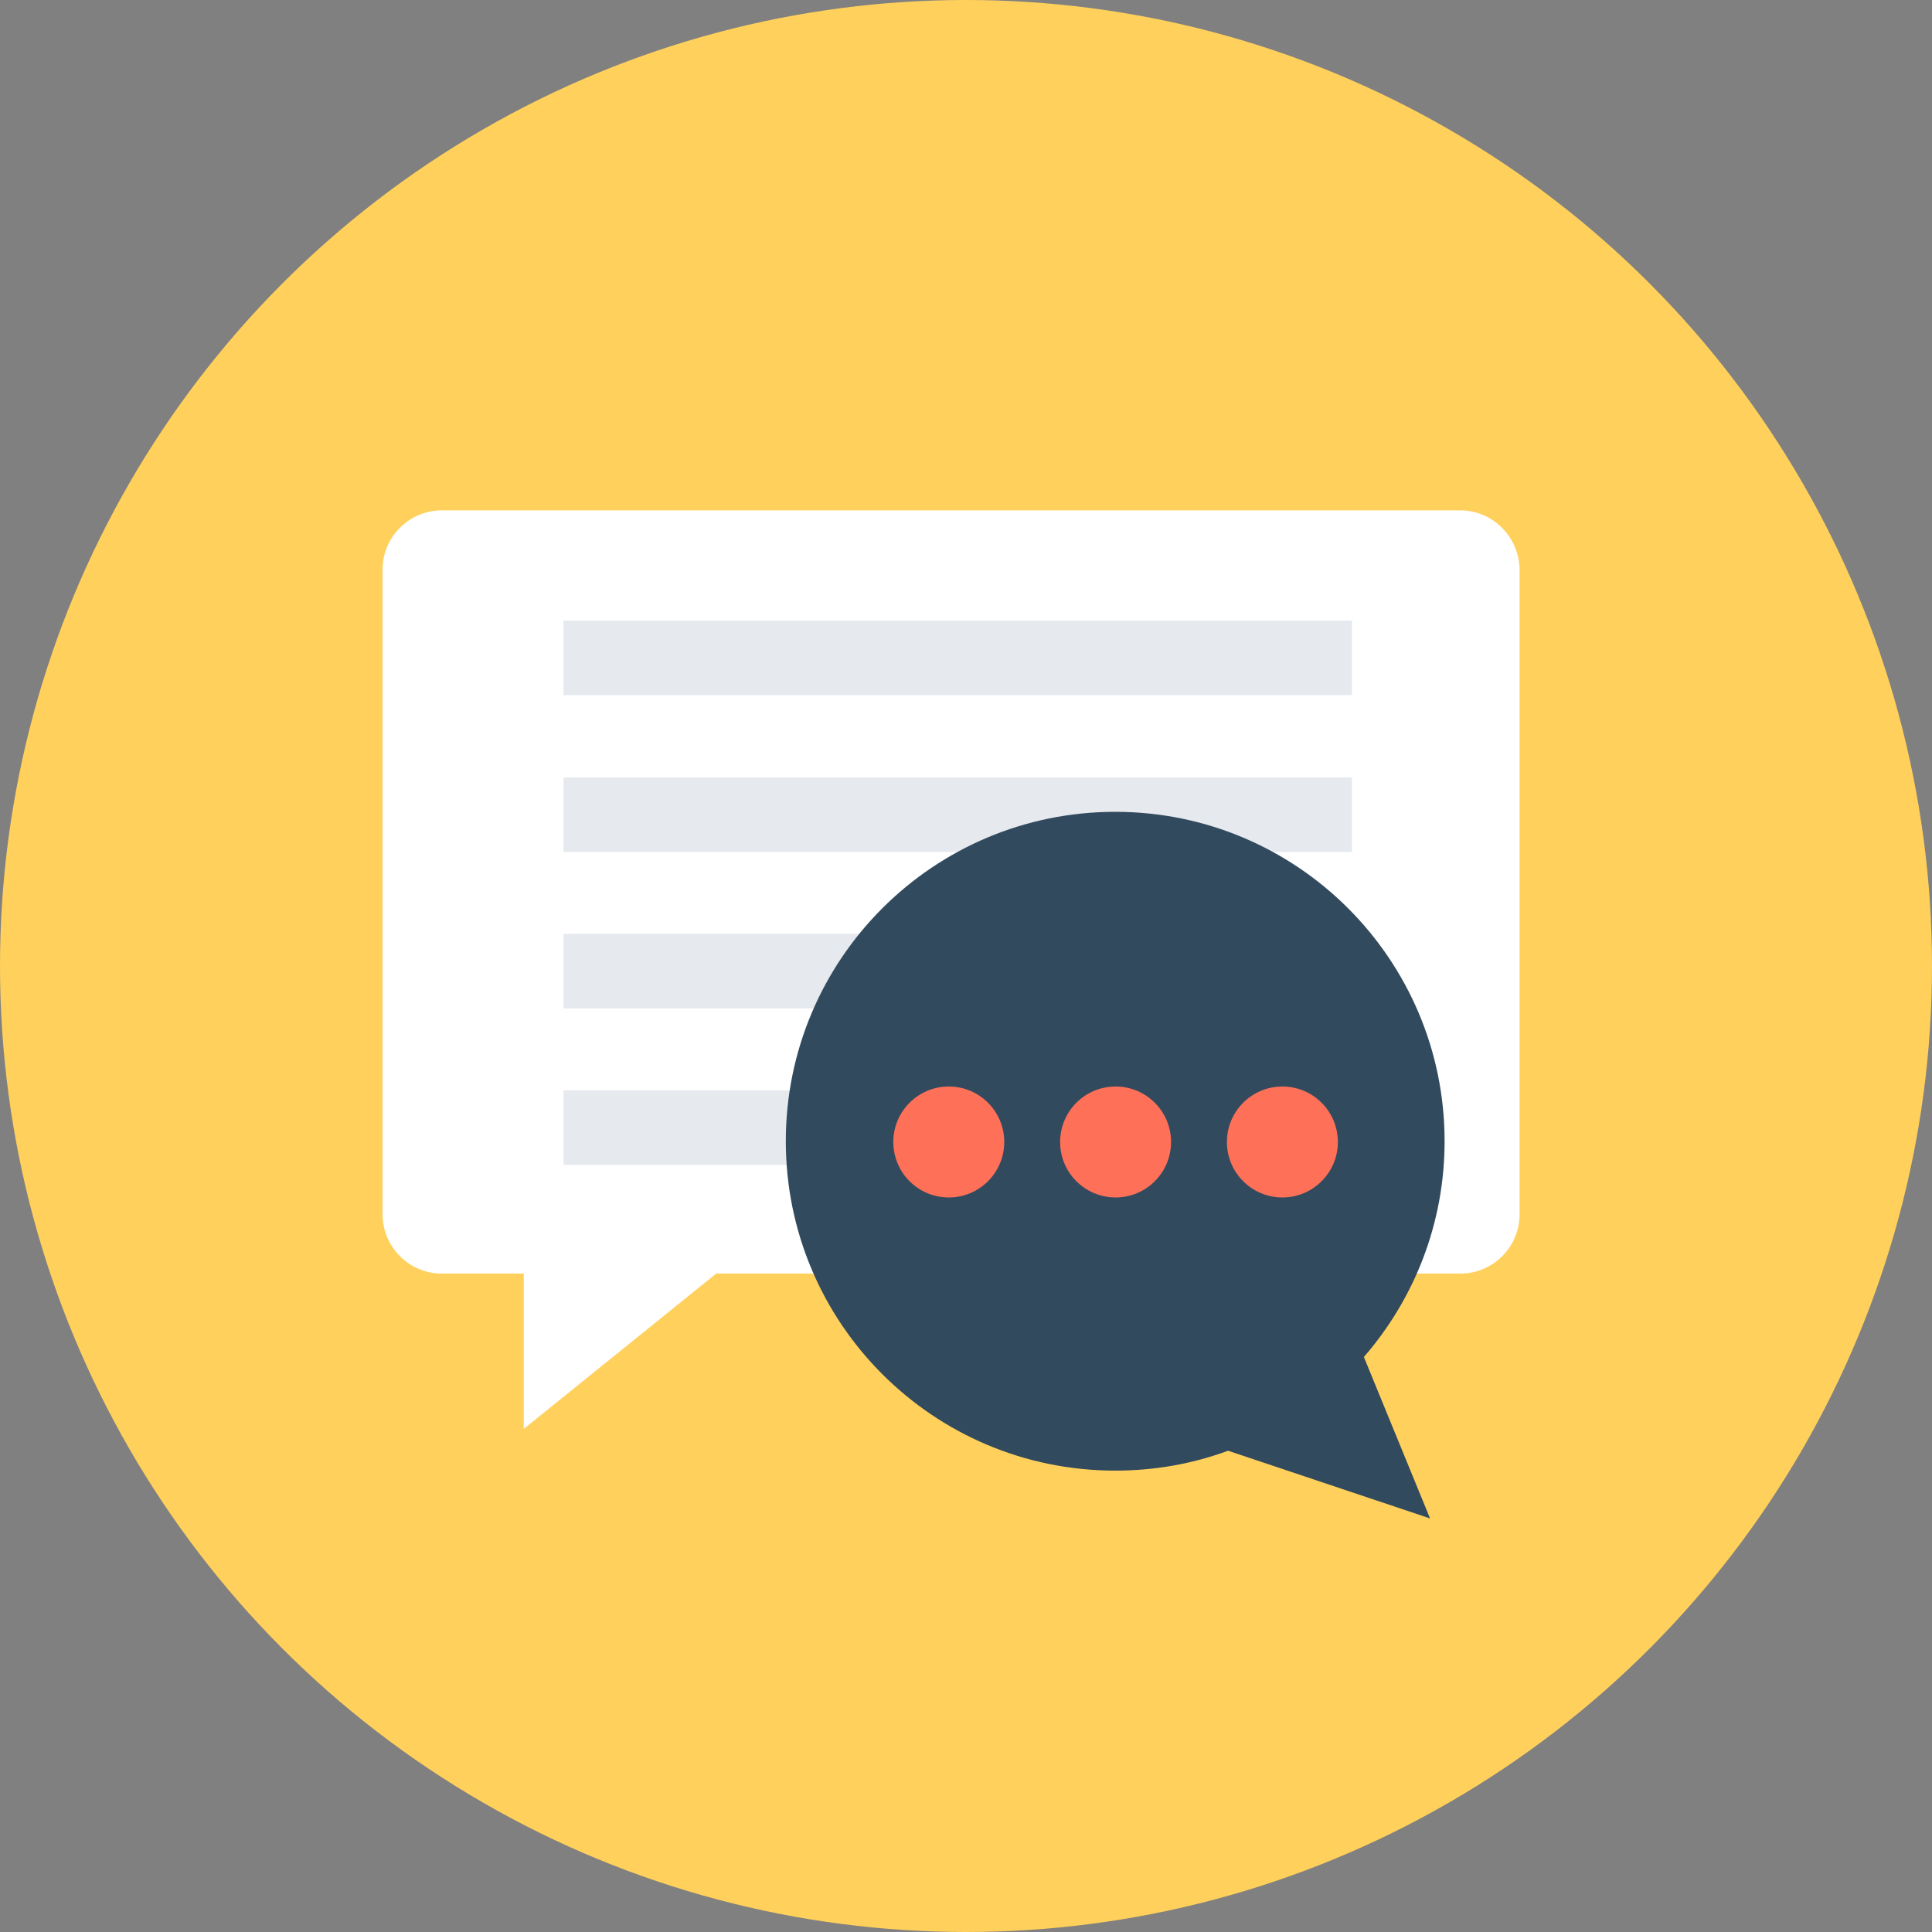
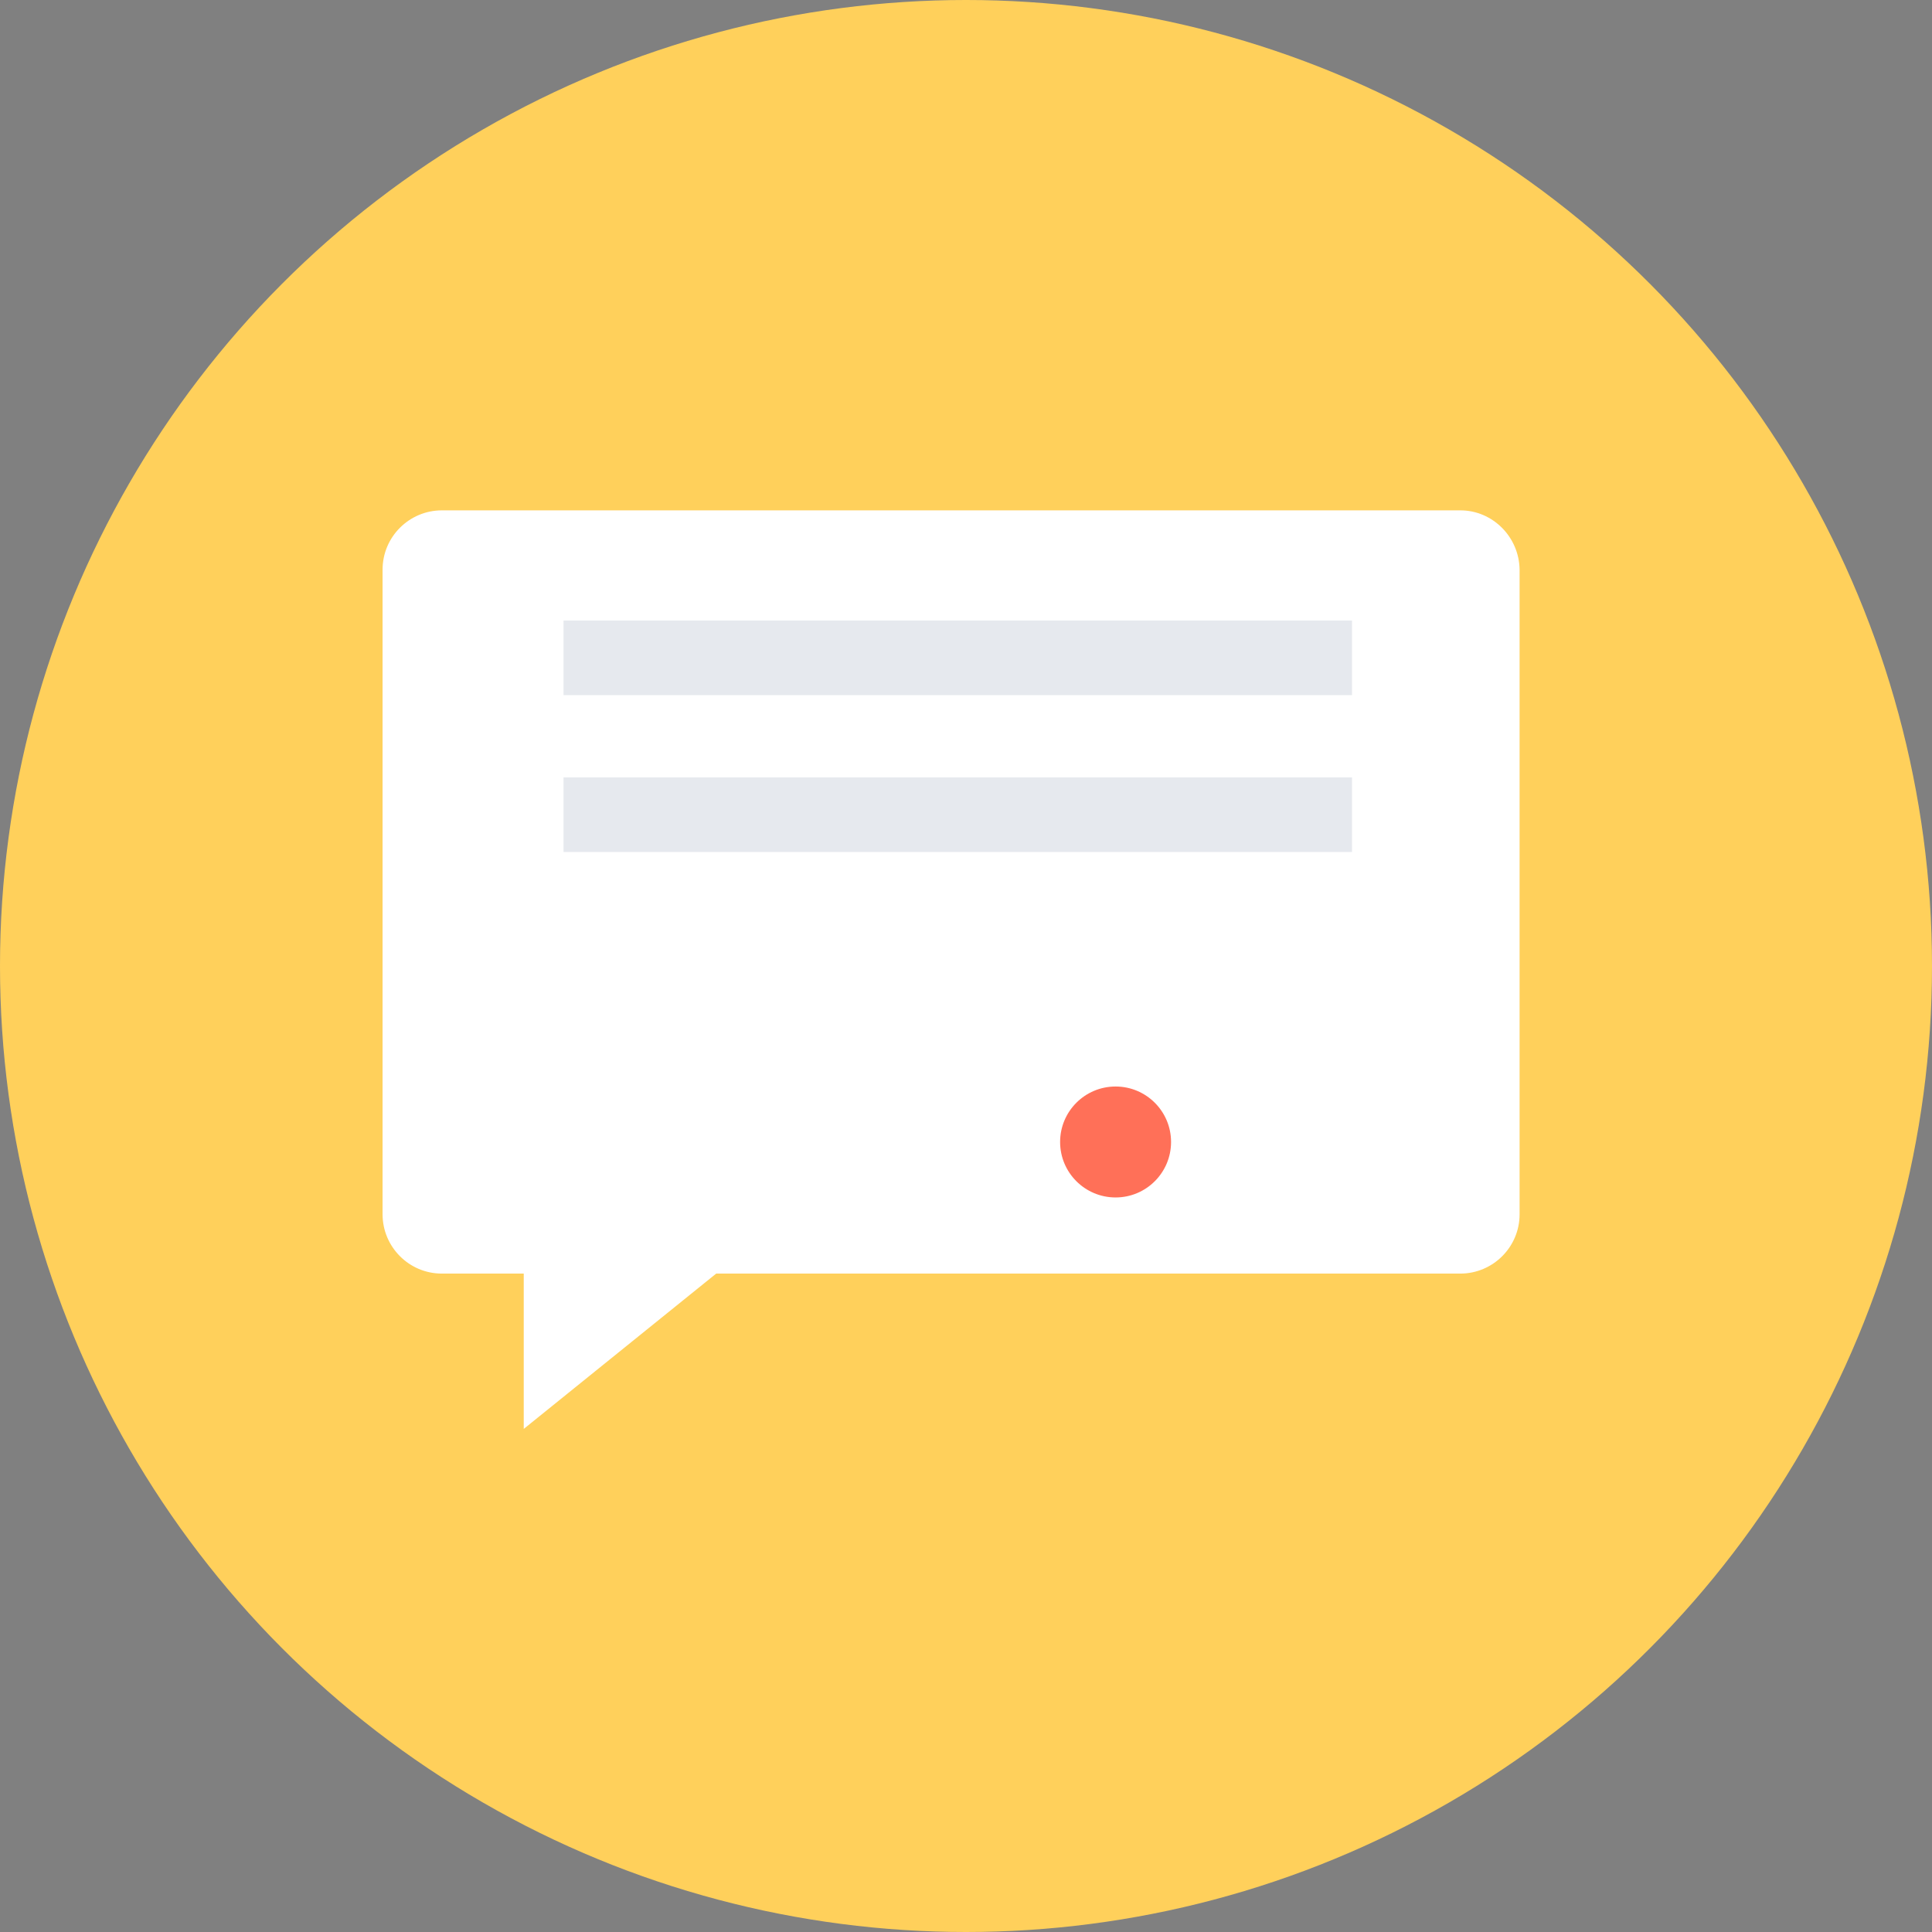
<svg xmlns="http://www.w3.org/2000/svg" version="1.1" id="Layer_1" x="0px" y="0px" viewBox="0 0 505 505" style="enable-background:new 0 0 505 505;" xml:space="preserve">
  <rect x="0" y="0" width="505" height="505" fill="#808080" stroke="none" />
  <circle style="fill:#FFD05B;" cx="252.5" cy="252.5" r="252.5" />
  <path style="fill:#FFFFFF;" d="M381.7,133.4H115.5c-8.5,0-15.5,6.9-15.5,15.5v168.5c0,8.5,6.9,15.5,15.5,15.5h21.4v40.6l50.3-40.6  h194.5c8.5,0,15.5-6.9,15.5-15.5V148.9C397.1,140.4,390.2,133.4,381.7,133.4z" />
  <g>
    <rect x="147.3" y="162.2" style="fill:#E6E9EE;" width="206.1" height="19.5" />
    <rect x="147.3" y="203.2" style="fill:#E6E9EE;" width="206.1" height="19.5" />
-     <rect x="147.3" y="244.1" style="fill:#E6E9EE;" width="206.1" height="19.5" />
-     <rect x="147.3" y="285" style="fill:#E6E9EE;" width="111.8" height="19.5" />
  </g>
-   <path style="fill:#324A5E;" d="M373.8,396.9l-17.3-42.2c13.1-15.1,21.1-34.8,21.1-56.4c0-47.5-38.5-86.1-86.1-86.1  c-47.5,0-86.1,38.5-86.1,86.1c0,47.5,38.5,86.1,86.1,86.1c10.4,0,20.3-1.8,29.5-5.2L373.8,396.9z" />
  <g>
-     <circle style="fill:#FF7058;" cx="248" cy="298.5" r="14.5" />
    <circle style="fill:#FF7058;" cx="291.6" cy="298.5" r="14.5" />
-     <circle style="fill:#FF7058;" cx="335.2" cy="298.5" r="14.5" />
  </g>
  <g>
</g>
  <g>
</g>
  <g>
</g>
  <g>
</g>
  <g>
</g>
  <g>
</g>
  <g>
</g>
  <g>
</g>
  <g>
</g>
  <g>
</g>
  <g>
</g>
  <g>
</g>
  <g>
</g>
  <g>
</g>
  <g>
</g>
</svg>